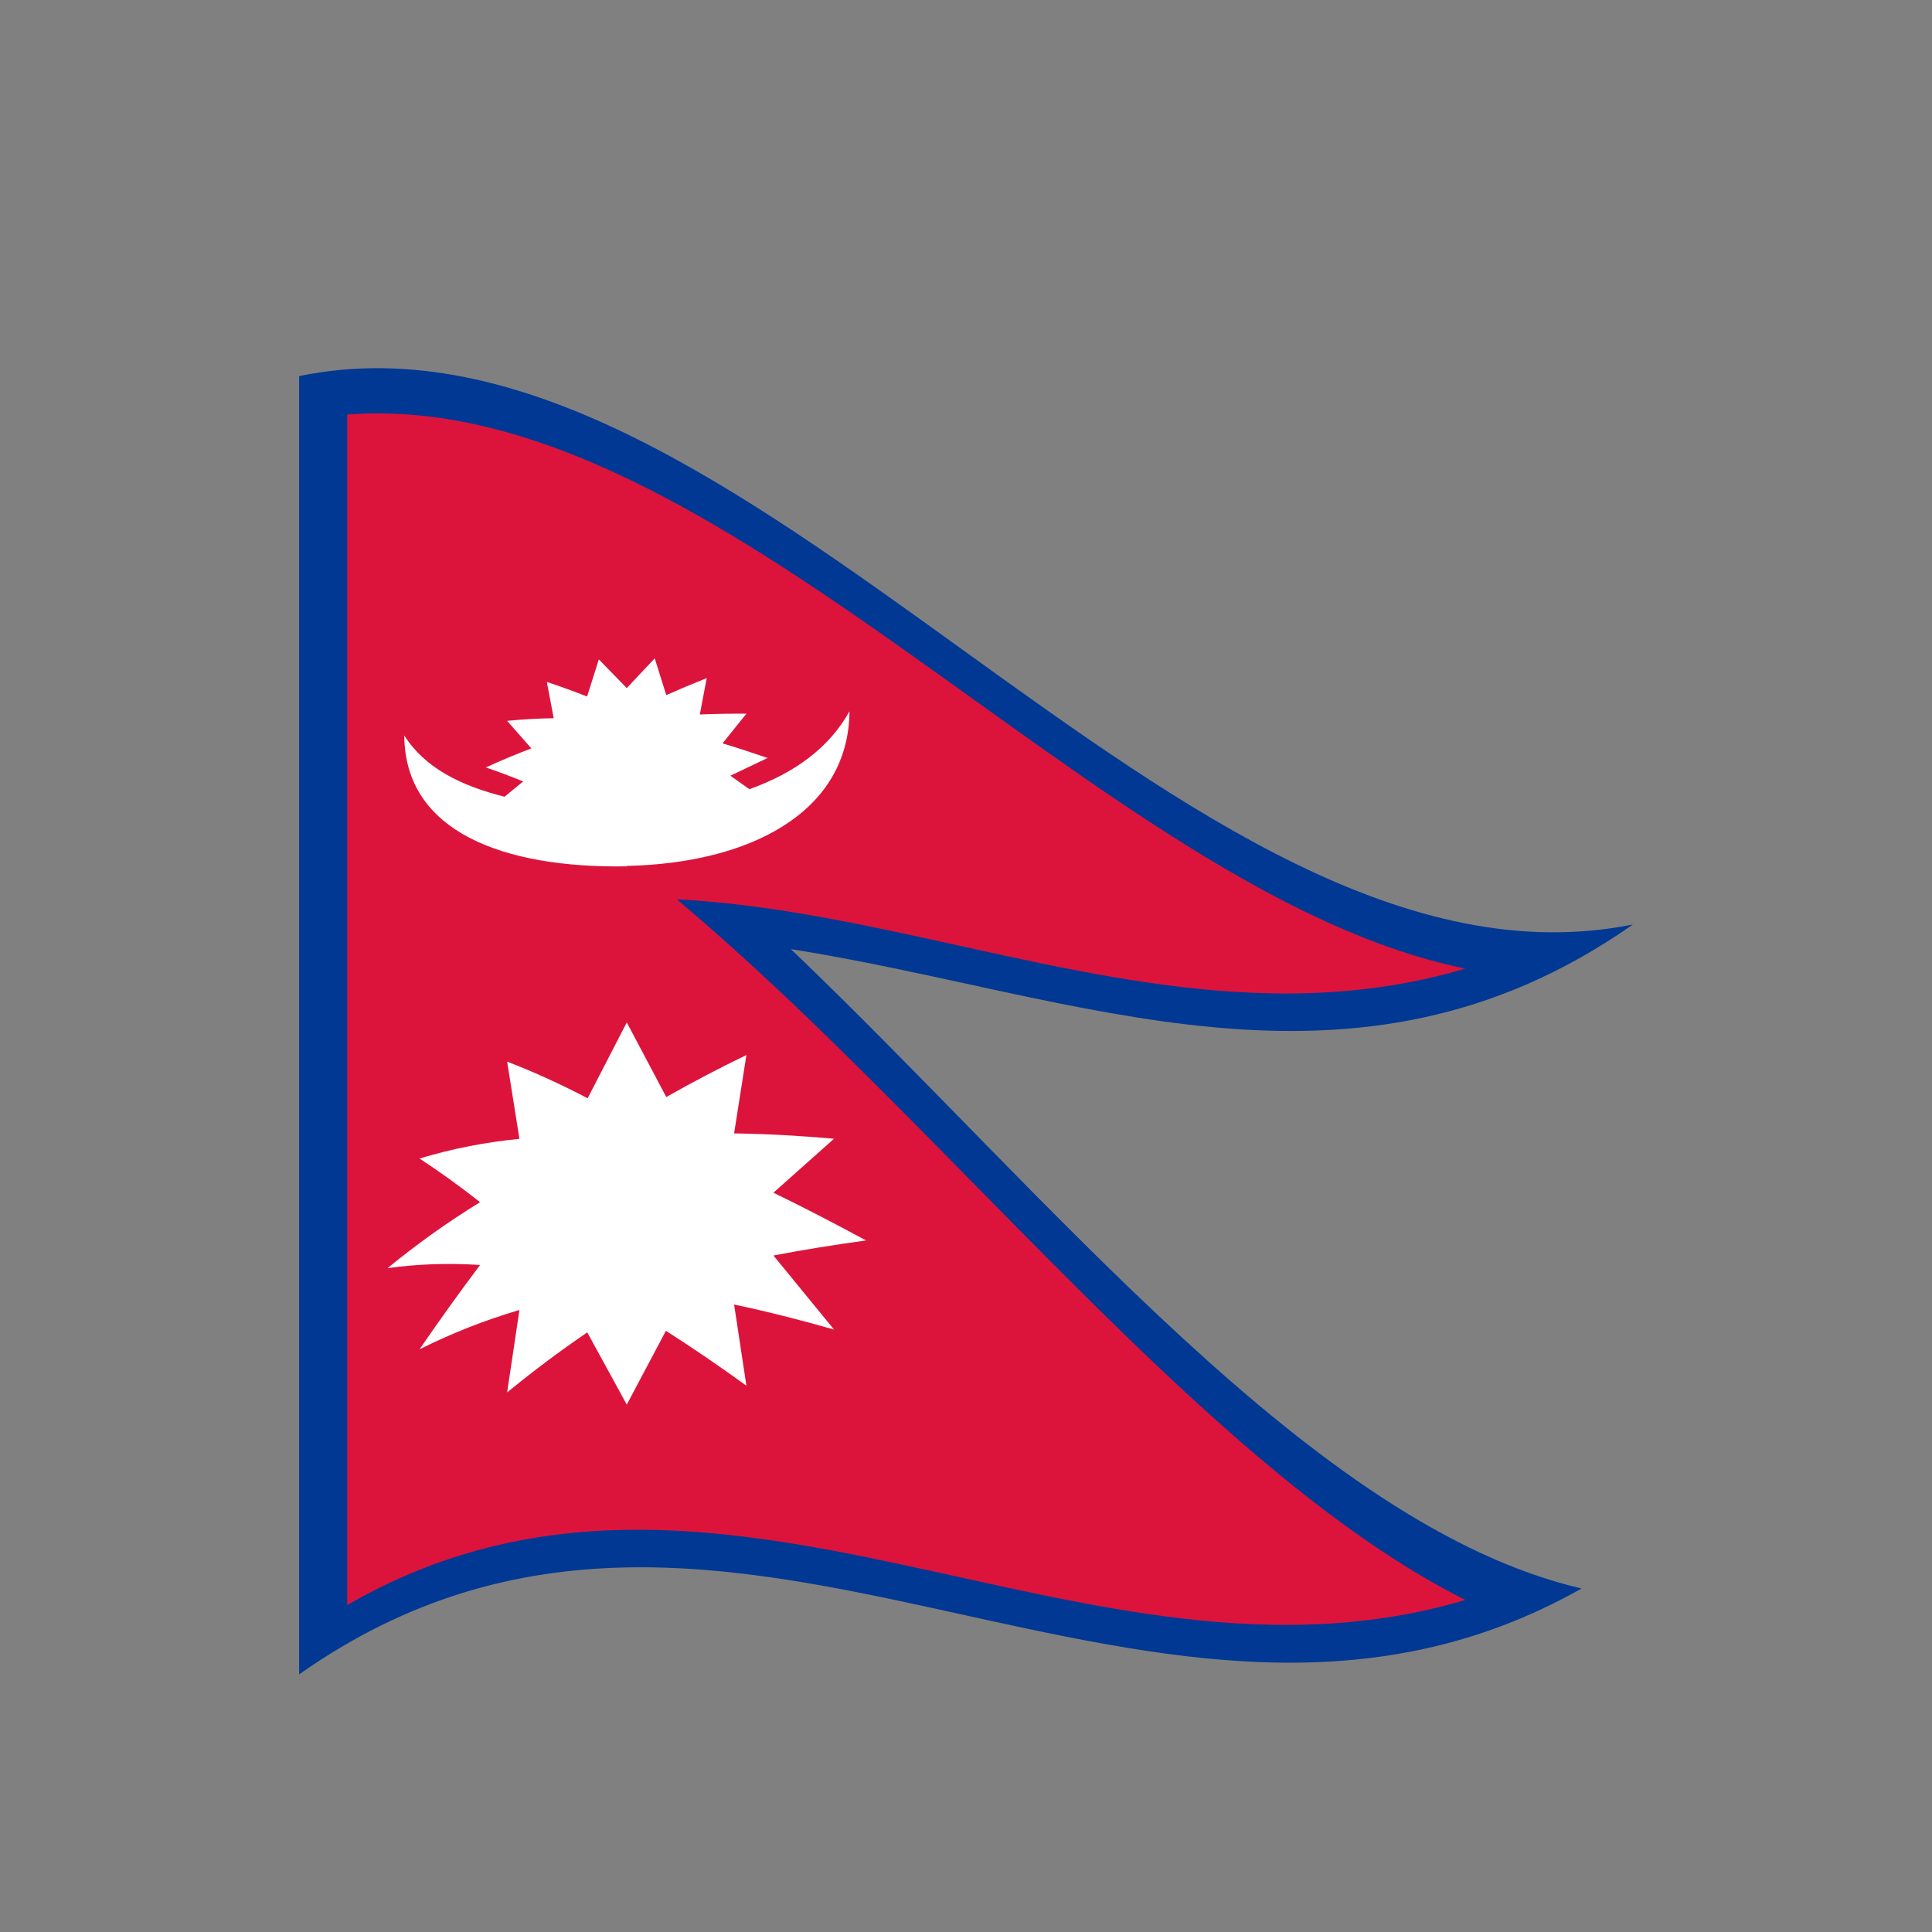
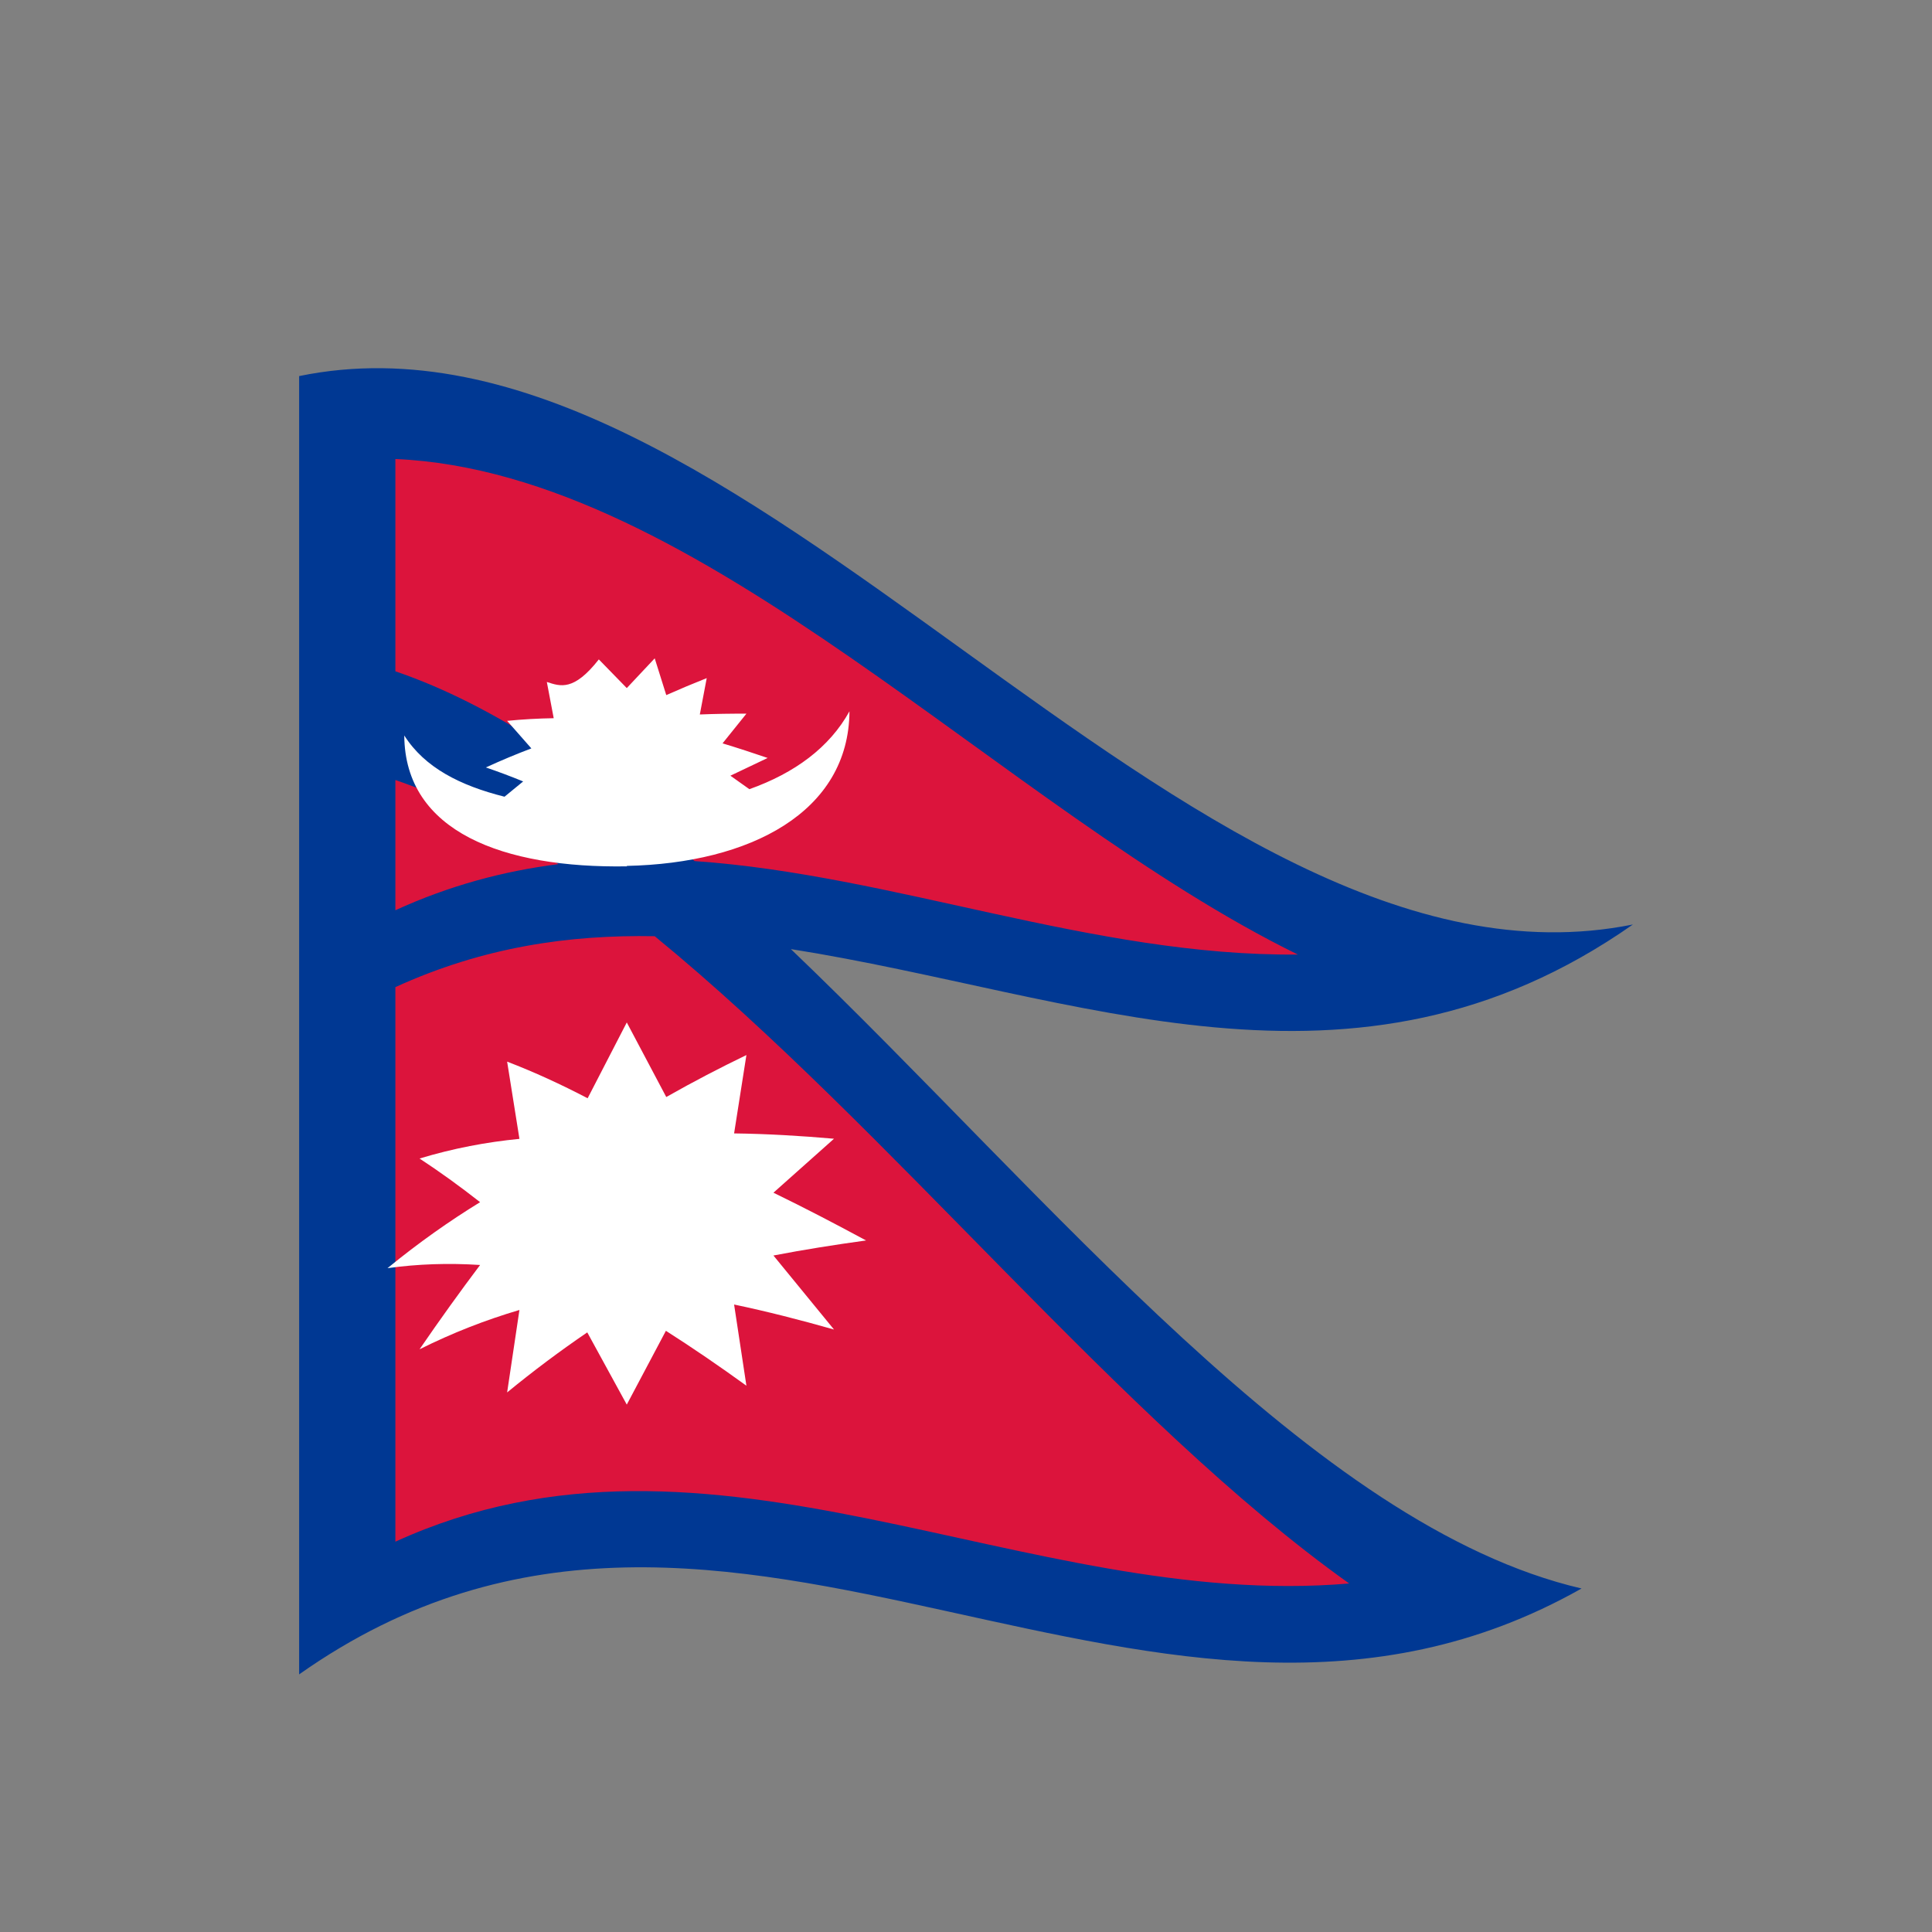
<svg xmlns="http://www.w3.org/2000/svg" viewBox="0 0 1000 1000">
  <rect x="0" y="0" width="1000" height="1000" fill="#808080" stroke="none" />
  <defs />
  <path fill="#DC143C" d="M179.73,503.95 C371.9,393.13 561.33,560.04 758.47,501.32 C569.28,463.12 372.36,199.77 179.73,214.57 L179.73,830.76 C371.9,719.94 561.33,886.86 758.47,828.13 C569.76,733.77 373.17,411.47 179.73,368.62 L179.73,503.95" />
  <path fill="#003893" d="M154.83,866.66 L154.83,194.66 C384.09,147.46 611.83,525.46 845.17,478.52 L845.17,478.53 C700.38,579.99 558.35,514.79 409.35,491.25 C543.74,619.77 679.82,789.88 818.61,822.2 C709.1,884.1 600.49,858.21 490.2,833.98 C379.66,809.7 267.88,786.93 154.83,866.66 M338.88,484.58 C294.56,483.78 250.32,490.09 204.65,510.93 L204.65,797.97 C368.48,723.13 529.88,834.04 698.33,819.61 C579.87,735.22 461.34,584.84 338.88,484.58 M359.53,445.7 C462.49,452.78 565.65,495.07 671.76,494.07 C518.87,419.1 362.57,244.38 204.65,237.58 L204.65,347.47 C255.77,364.91 306.83,400.09 359.53,445.7 M204.65,403.73 L204.65,471.14 C232.55,458.4 260.34,450.91 289.06,447.27 C261.19,428.53 233.35,413.54 204.65,403.73" />
-   <path id="a" fill="#DC143C" d="M179.73,503.95 C371.9,393.13 561.33,560.04 758.47,501.32 C569.28,463.12 372.36,199.77 179.73,214.57 L179.73,830.76 C371.9,719.94 561.33,886.86 758.47,828.13 C569.76,733.77 373.17,411.47 179.73,368.62 L179.73,503.95" />
-   <path fill="#fff" d="M324.42,448.19 C388.31,446.85 439.36,420.3 439.68,368.17 C429.36,386.87 411.33,400.14 387.88,408.48 L378.05,401.5 L397.34,392.32 C389.63,389.68 381.93,387.17 373.99,384.76 L386.34,369.4 C378.38,369.36 370.43,369.48 362.23,369.81 L365.8,350.99 C358.89,353.73 351.98,356.63 344.86,359.78 L338.88,340.75 L324.42,356.15 L309.95,341.31 L303.87,360.52 C296.99,357.81 290.12,355.31 283.04,352.98 L286.6,371.74 C278.64,371.87 270.69,372.3 262.49,373.11 L275.03,387.37 C267.26,390.31 259.5,393.54 251.49,397.23 C257.86,399.4 264.22,401.78 270.79,404.47 L261.14,412.38 C238.18,406.62 219.81,397.33 209.25,380.68 C209.56,430.61 260.63,449.45 324.51,448.42 L324.42,448.19" />
+   <path fill="#fff" d="M324.42,448.19 C388.31,446.85 439.36,420.3 439.68,368.17 C429.36,386.87 411.33,400.14 387.88,408.48 L378.05,401.5 L397.34,392.32 C389.63,389.68 381.93,387.17 373.99,384.76 L386.34,369.4 C378.38,369.36 370.43,369.48 362.23,369.81 L365.8,350.99 C358.89,353.73 351.98,356.63 344.86,359.78 L338.88,340.75 L324.42,356.15 L309.95,341.31 C296.99,357.81 290.12,355.31 283.04,352.98 L286.6,371.74 C278.64,371.87 270.69,372.3 262.49,373.11 L275.03,387.37 C267.26,390.31 259.5,393.54 251.49,397.23 C257.86,399.4 264.22,401.78 270.79,404.47 L261.14,412.38 C238.18,406.62 219.81,397.33 209.25,380.68 C209.56,430.61 260.63,449.45 324.51,448.42 L324.42,448.19" />
  <path fill="#fff" d="M268.86,589.47 C251.78,591.15 234.76,594.33 217.16,599.65 C227.5,606.43 237.84,613.88 248.5,622.24 C232.69,631.96 216.88,643.07 200.57,656.4 C216.4,654.2 232.19,653.7 248.5,654.75 C238.16,668.49 227.82,682.85 217.16,698.39 C234.24,689.88 251.27,683.23 268.86,678.04 L262.49,720.72 C276.19,709.48 289.87,699.26 303.97,689.64 L324.42,727.02 L344.67,688.82 C358.42,697.58 372.17,707 386.34,717.24 L379.97,675.22 C397.04,678.8 414.09,683.17 431.68,688.16 L400.33,649.85 C416.15,646.8 431.97,644.31 448.27,642.06 C432.44,633.51 416.62,625.25 400.33,617.34 L431.68,589.41 C414.61,587.92 397.55,586.88 379.97,586.65 L386.34,546.09 C372.65,552.71 358.97,559.8 344.86,567.82 L324.42,529.22 L304.16,568.46 C290.4,561.28 276.66,554.94 262.49,549.5 L268.86,589.47" />
</svg>